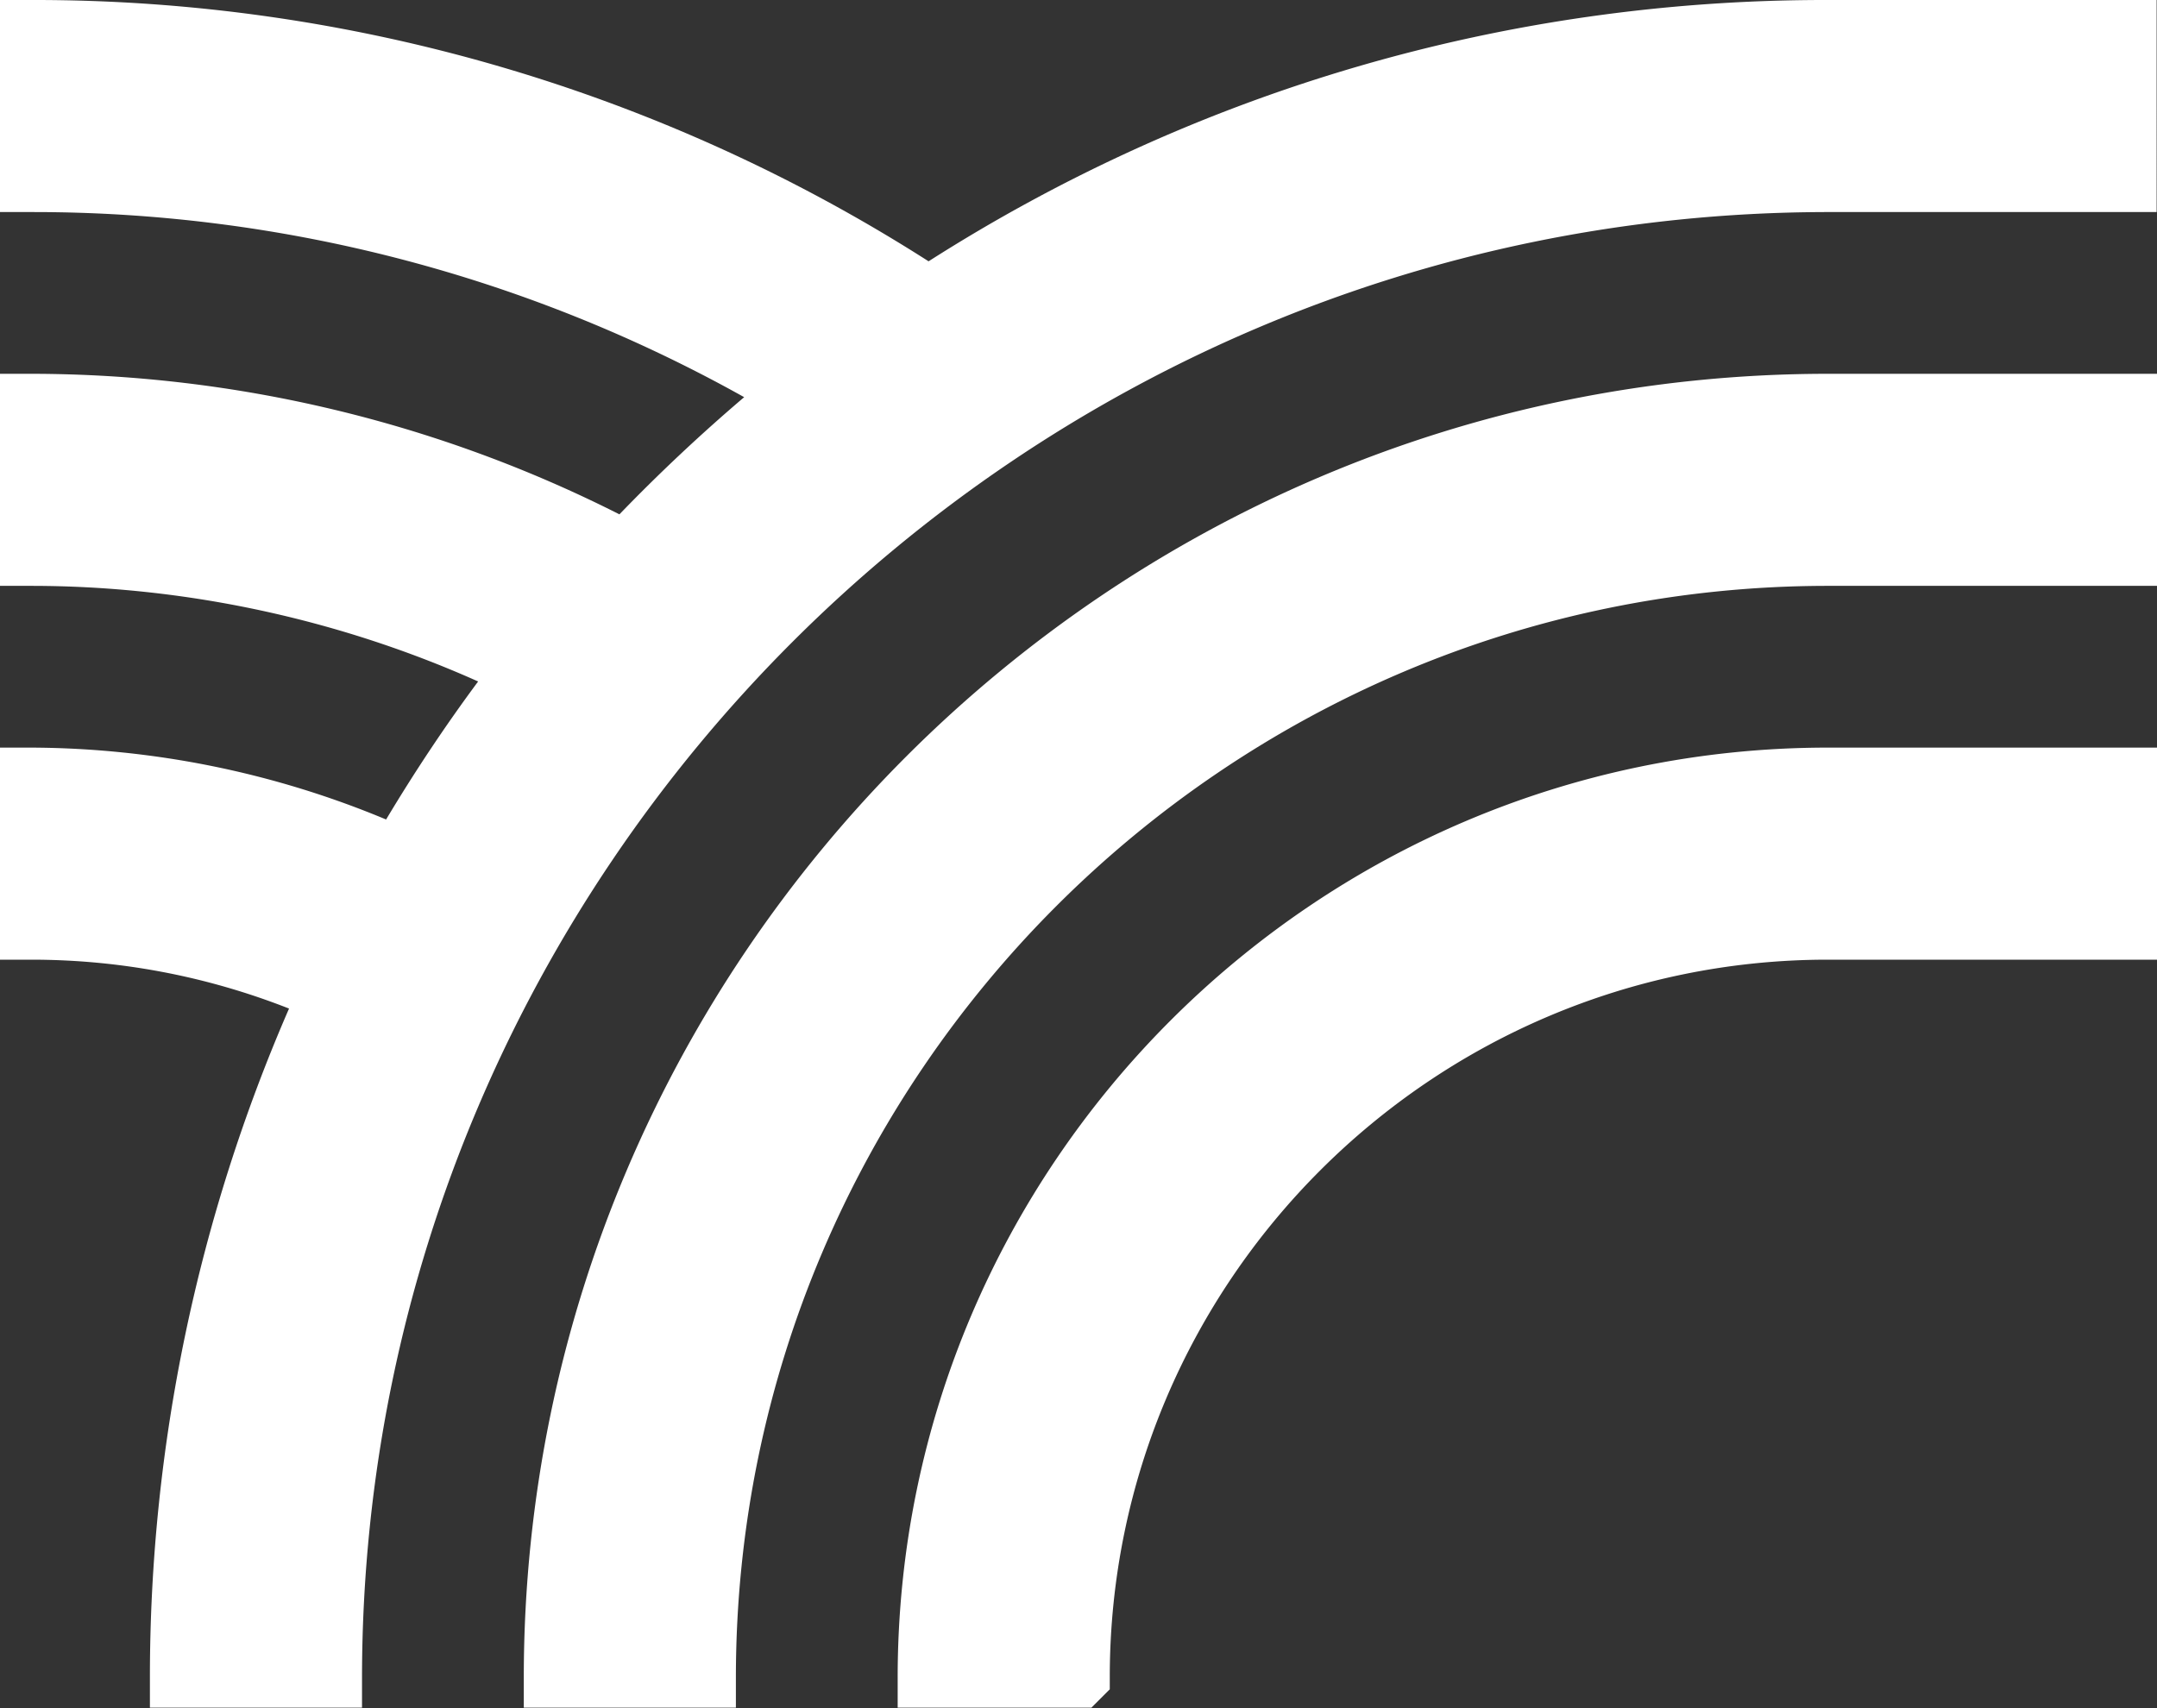
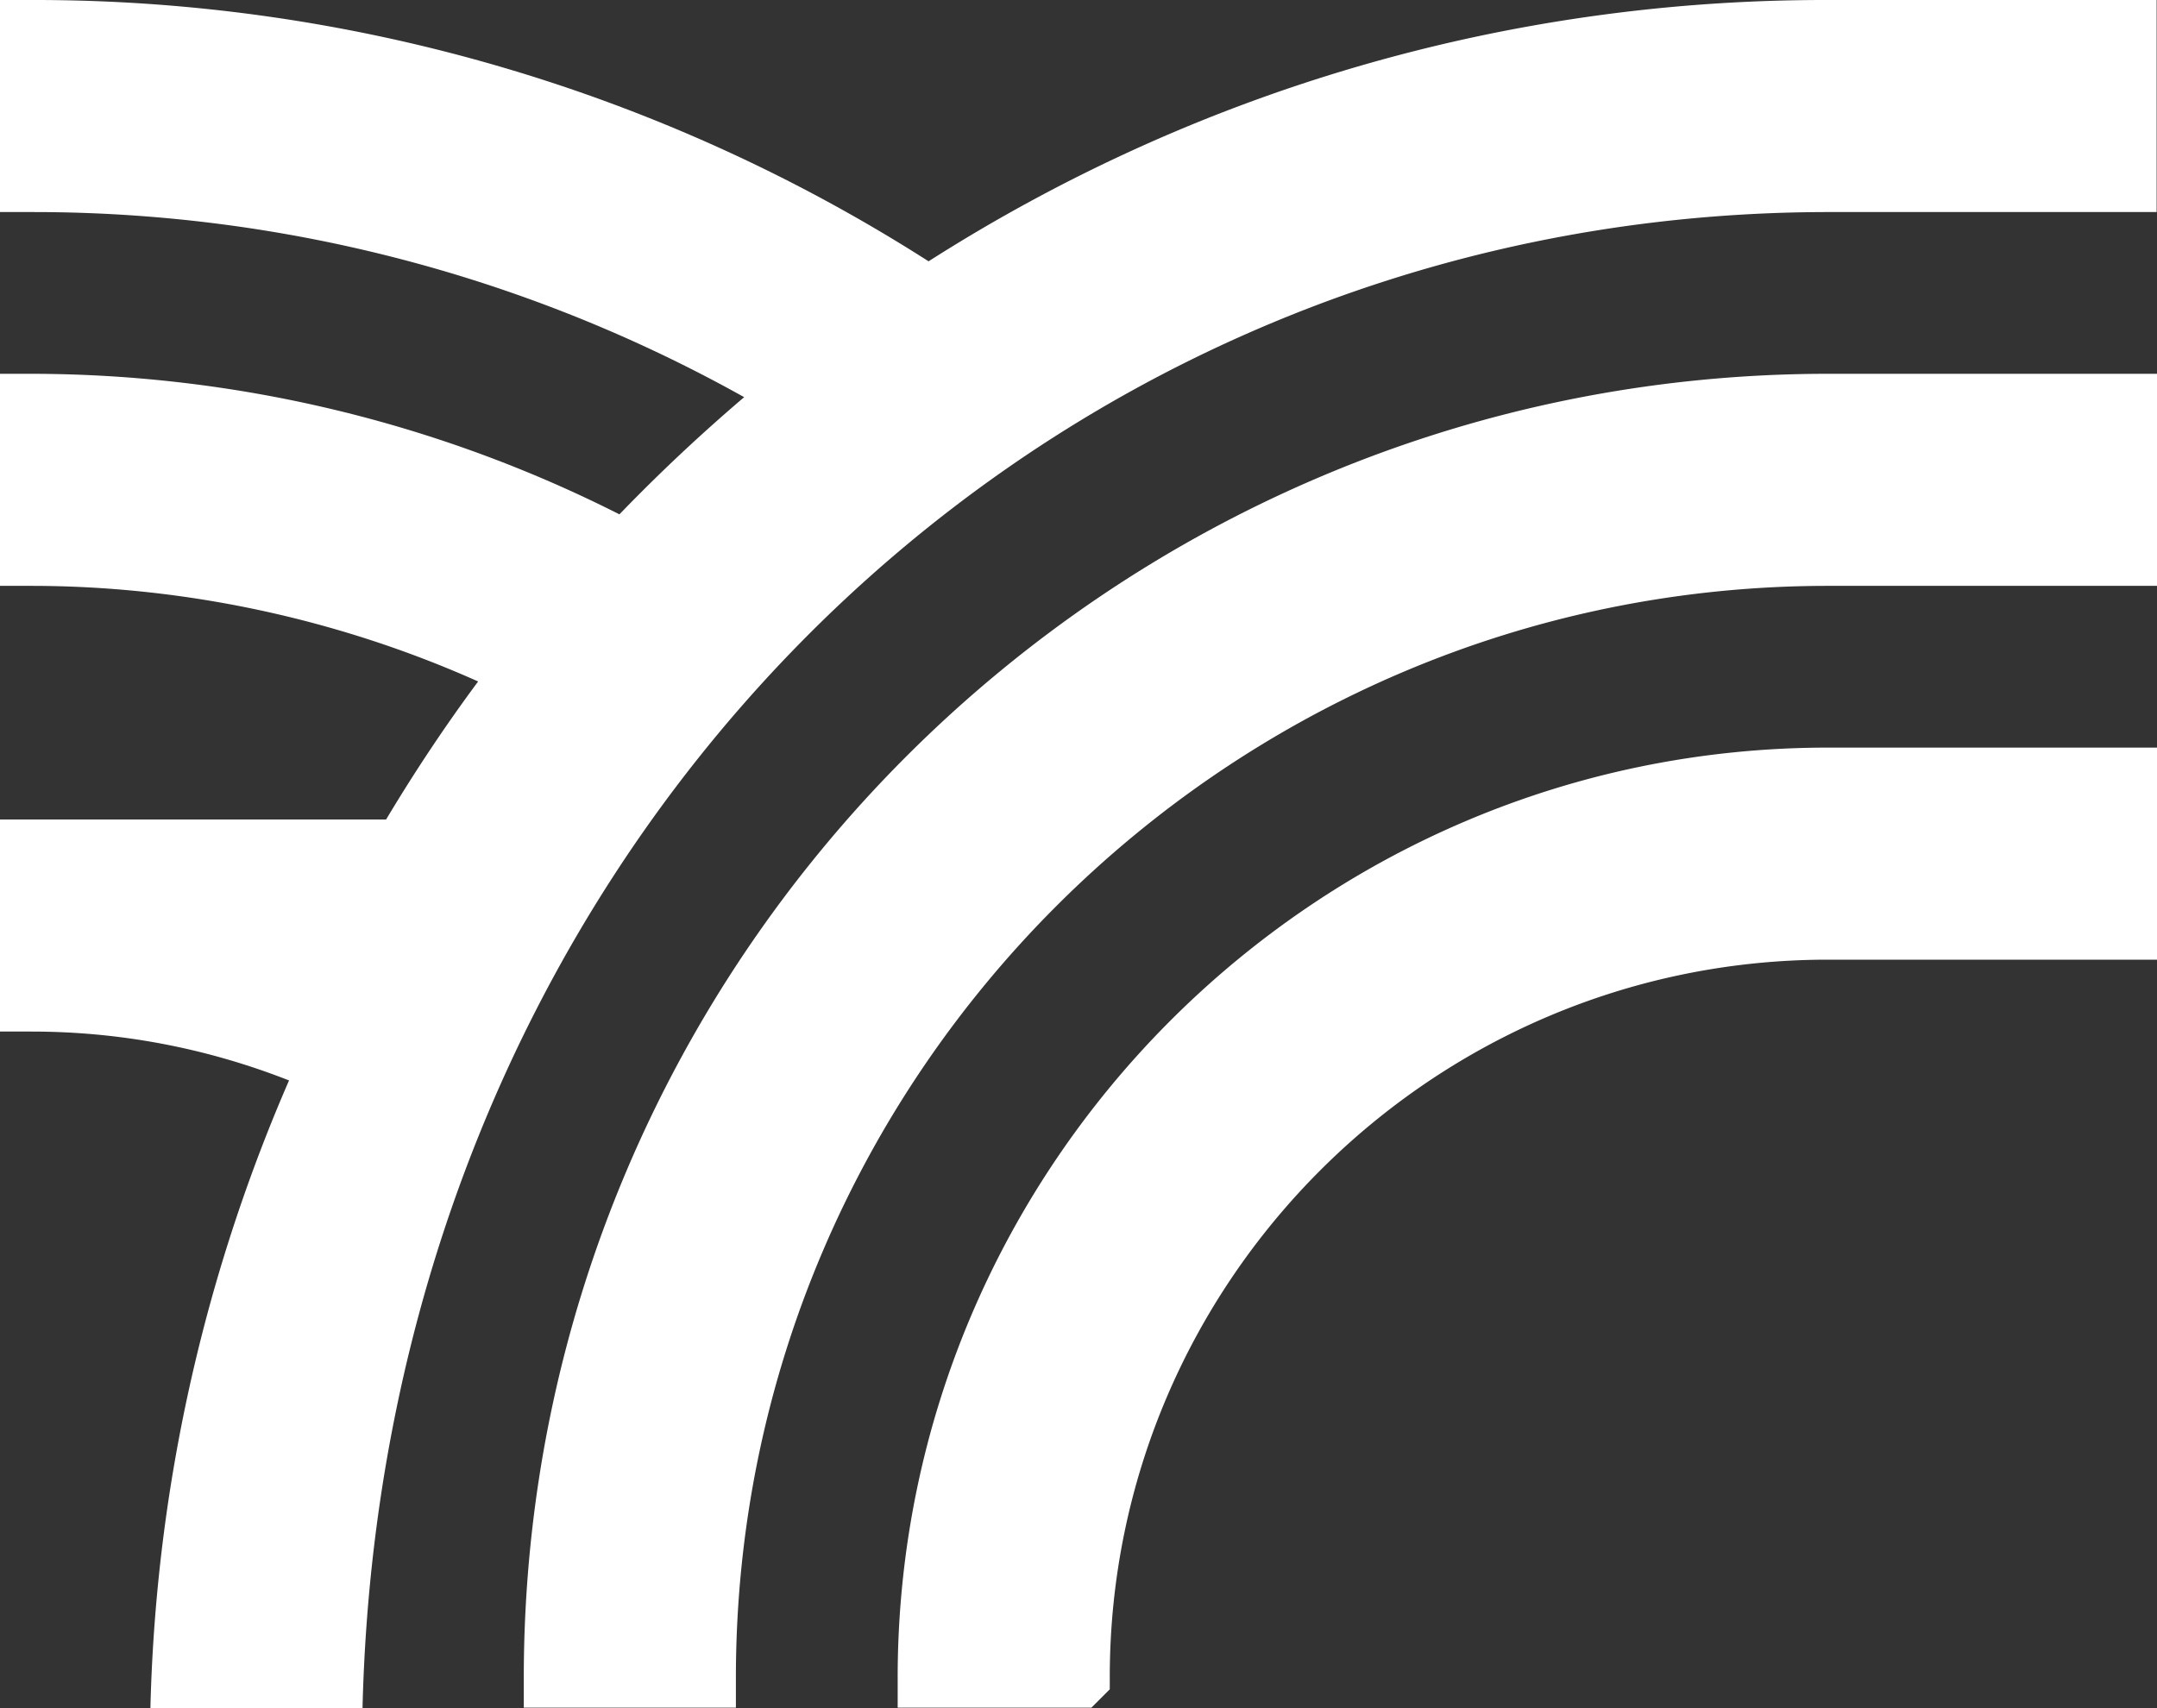
<svg xmlns="http://www.w3.org/2000/svg" viewBox="0 0 60 47.52">
  <rect x="0" y="0" width="60" height="47.52" fill="#333333" stroke="none" />
-   <path d="M60 10.4v5.9h-9.19c-16.71.02-30.32 13.63-30.34 30.34v.87h-5.9v-.87c.02-19.96 16.28-36.22 36.24-36.24H60ZM24.97 46.64v.87H30.36l.51-.51v-.36c.01-10.98 8.96-19.92 19.94-19.94H60v-5.9h-9.19c-14.23.02-25.82 11.61-25.84 25.84ZM50.8 5.9h9.19V0h-9.23C41.9 0 33.29 2.51 25.83 7.27A46.177 46.177 0 0 0 .91 0H0v5.9h.94c6.93 0 13.73 1.78 19.76 5.15a48.626 48.626 0 0 0-3.47 3.26A36.3 36.3 0 0 0 .87 10.4H0v5.9h.87c4.26 0 8.54.92 12.43 2.66-.92 1.24-1.77 2.52-2.56 3.84a25.86 25.86 0 0 0-9.87-2H0v5.9h.87c2.47 0 4.88.46 7.17 1.36a46.623 46.623 0 0 0-3.87 18.58v.87h5.9v-.87C10.1 24.2 28.37 5.93 50.81 5.9Z" style="fill:#fff;stroke-width:0" />
+   <path d="M60 10.4v5.9h-9.19c-16.71.02-30.32 13.63-30.34 30.34v.87h-5.9v-.87c.02-19.96 16.28-36.22 36.24-36.24H60ZM24.97 46.64v.87H30.36l.51-.51v-.36c.01-10.98 8.96-19.92 19.94-19.94H60v-5.9h-9.19c-14.23.02-25.82 11.61-25.84 25.84ZM50.8 5.9h9.19V0h-9.23C41.9 0 33.29 2.51 25.83 7.27A46.177 46.177 0 0 0 .91 0H0v5.9h.94c6.93 0 13.73 1.78 19.76 5.15a48.626 48.626 0 0 0-3.47 3.26A36.3 36.3 0 0 0 .87 10.4H0v5.9h.87c4.26 0 8.54.92 12.43 2.66-.92 1.24-1.77 2.52-2.56 3.84H0v5.9h.87c2.47 0 4.88.46 7.17 1.36a46.623 46.623 0 0 0-3.87 18.58v.87h5.9v-.87C10.1 24.2 28.37 5.93 50.81 5.9Z" style="fill:#fff;stroke-width:0" />
</svg>